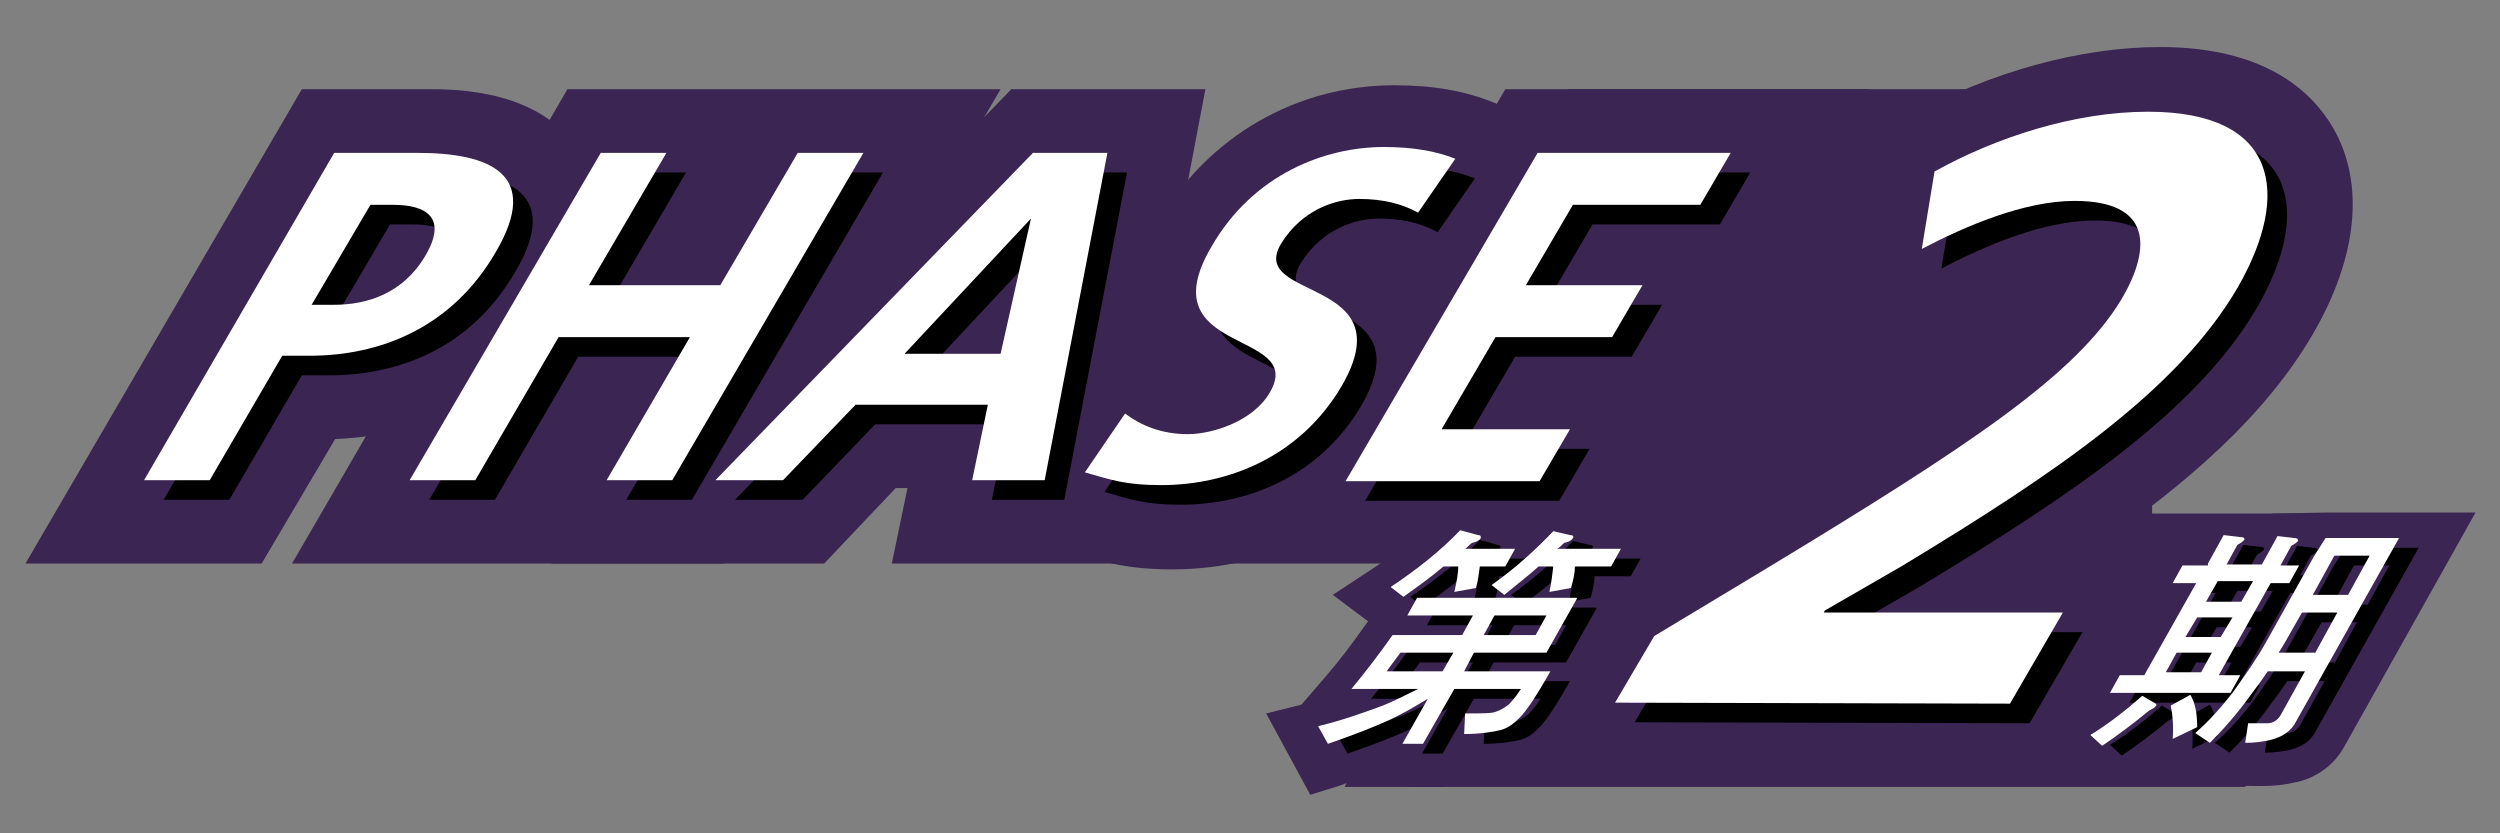
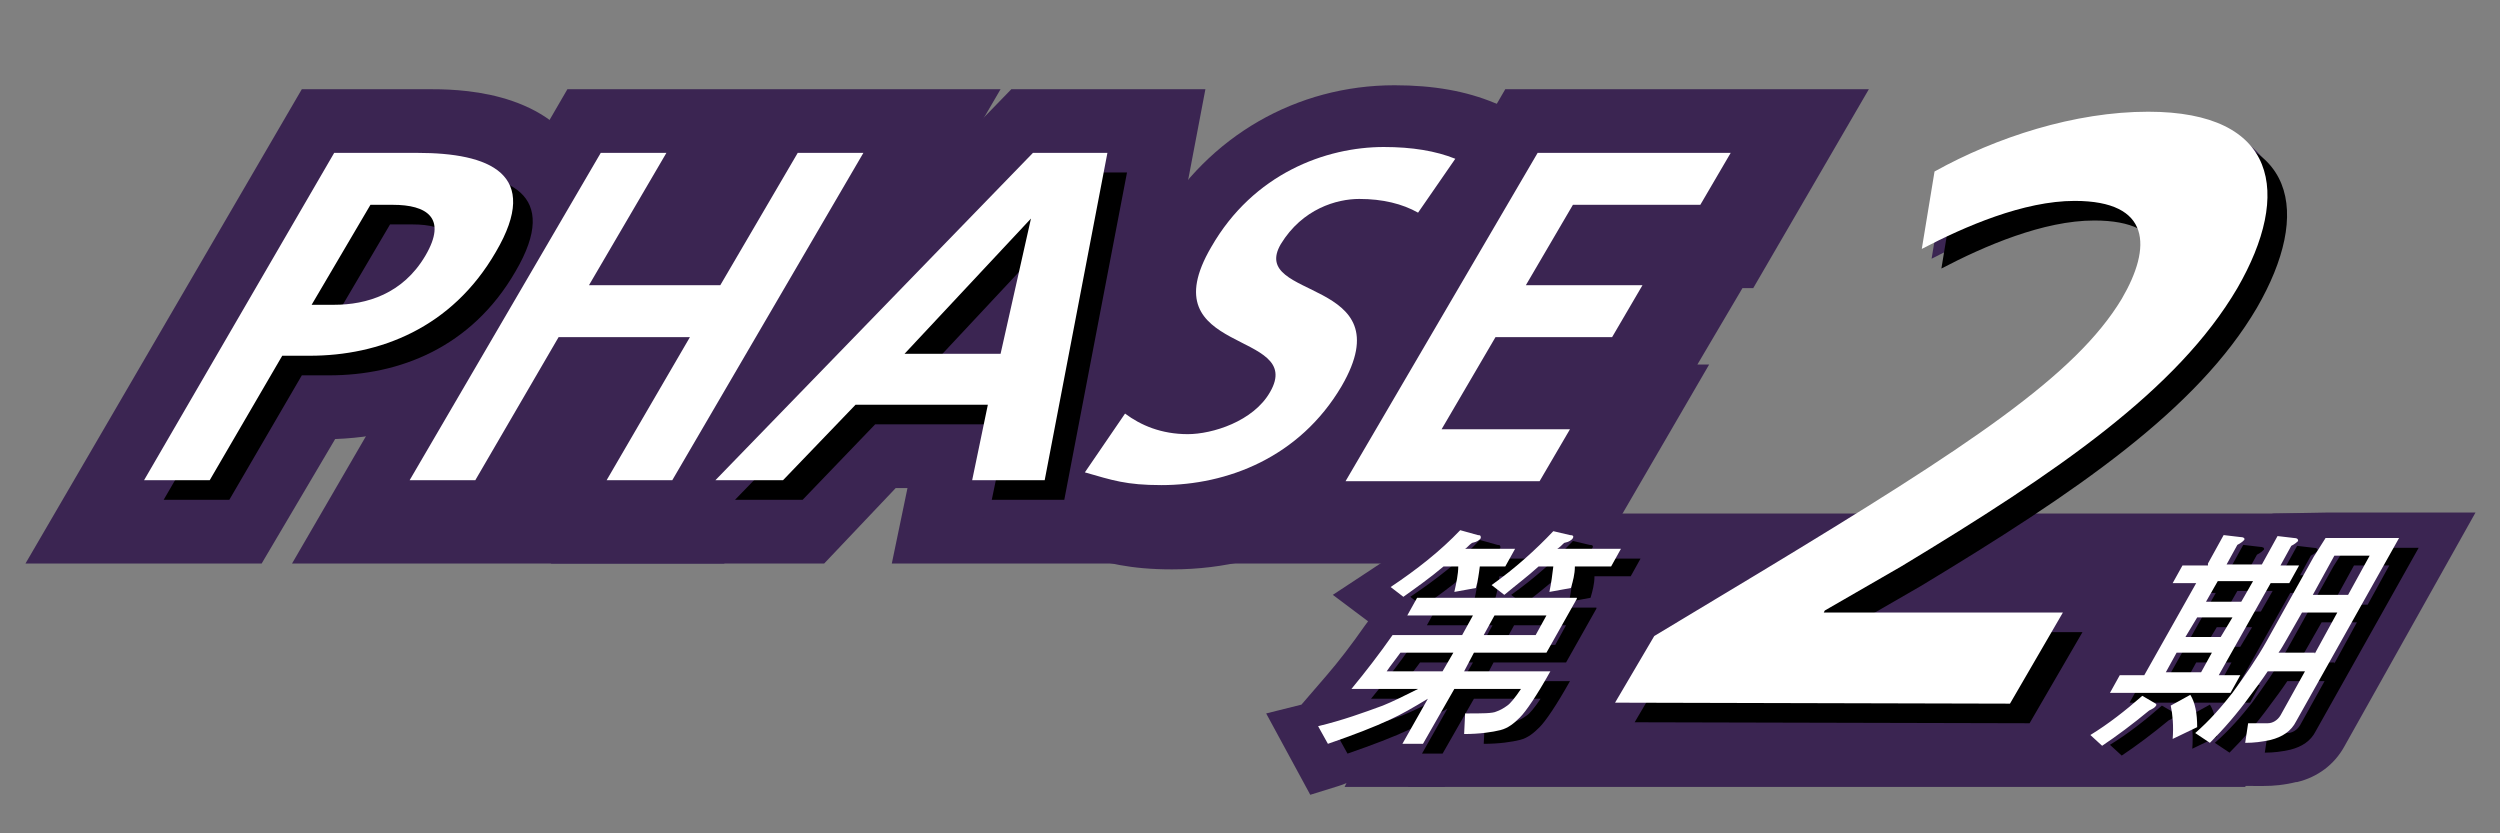
<svg xmlns="http://www.w3.org/2000/svg" version="1.1" id="Layer_1" x="0px" y="0px" viewBox="0 0 255.1 85" style="enable-background:new 0 0 255.1 85;" xml:space="preserve">
  <rect x="0" y="0" width="255.1" height="85" fill="#808080" stroke="none" />
  <style type="text/css">
	.st0{fill:#3B2552;}
	.st1{fill:#FFFFFF;}
</style>
  <polygon class="st0" points="229.1,80.3 143.7,80.3 143.7,52.4 241.2,52.4 " />
  <g>
    <g>
-       <rect x="160" y="9.1" class="st0" width="59.6" height="48.5" />
      <g>
        <g>
          <g>
            <path class="st0" d="M35.1,16.6h8.5c7.3,0,12.7,2.1,8,10.1c-4.5,7.8-11.9,10.6-19,10.6h-2.8L22.4,50h-6.7L35.1,16.6z        M32.8,32.1h2.3c3.3,0,7-1.1,9.3-5s0.1-5.2-3.3-5.2h-2.3L32.8,32.1z" />
            <path class="st0" d="M26.7,57.5H2.6L30.8,9.1h12.8c2.9,0,11.9,0,15.8,6.8c1.6,2.9,2.8,7.7-1.2,14.6c-5.1,8.8-13.6,13.9-24,14.3       L26.7,57.5z" />
          </g>
          <g>
            <path class="st0" d="M62.3,16.6H69l-7.9,13.5h13.4l7.9-13.5h6.7L69.6,50h-6.7l8.5-14.6H58L49.5,50h-6.7L62.3,16.6z" />
            <polygon class="st0" points="73.9,57.5 29.8,57.5 57.9,9.1 102.1,9.1      " />
          </g>
          <g>
            <path class="st0" d="M106.4,16.6h7.6L107.6,50h-7.4l1.6-7.7H88.3L80.9,50H74L106.4,16.6z M106.2,23.3L106.2,23.3L93.3,37.1h9.8       L106.2,23.3z" />
            <polygon class="st0" points="113.8,57.5 91,57.5 92.6,49.8 91.4,49.8 84.1,57.5 56.2,57.5 103.2,9.1 123,9.1      " />
          </g>
          <g>
            <path class="st0" d="M145.7,22.7c-1.6-0.9-3.6-1.4-6-1.4c-2.3,0-5.8,1-8,4.6c-3.4,5.8,12.7,3.3,6.2,14.5       c-4.3,7.3-11.7,10.1-18.4,10.1c-3.6,0-5-0.5-7.8-1.3l4.1-6c1.6,1.2,3.7,2.1,6.4,2.1c2.5,0,6.7-1.3,8.4-4.3       c3.7-6.4-12.5-3.7-6-14.8c4.3-7.5,11.7-10.2,17.6-10.2c2.9,0,5.3,0.4,7.3,1.2L145.7,22.7z" />
            <path class="st0" d="M119.6,58.1c-4.4,0-6.7-0.7-9.3-1.4l-10.6-3l14.5-21.2l1.8,1.4c-0.9-3.5-0.2-7.3,2.2-11.3       c5.1-8.7,14.1-13.9,24.1-13.9c4,0,7.3,0.6,10.2,1.8l8.6,3.6L148,32.9l-1.6-0.9c0.1,0.2,0.1,0.4,0.2,0.6       c1.1,3.6,0.4,7.6-2.1,11.9C139.3,53,130.3,58.1,119.6,58.1z" />
          </g>
          <g>
            <path class="st0" d="M157.9,16.6h19.7l-3.1,5.3h-13l-4.8,8.2h11.9l-3.1,5.3h-11.9l-5.5,9.4h13.1l-3.1,5.3h-19.8L157.9,16.6z" />
            <polygon class="st0" points="162.6,57.5 125.5,57.5 153.6,9.1 190.7,9.1 178.9,29.4 177.8,29.4 173.2,37.2 174.4,37.2      " />
          </g>
        </g>
      </g>
    </g>
    <g>
      <g>
        <path d="M36.1,17.6h8.5c7.3,0,12.7,2.1,8,10.1c-4.5,7.8-11.9,10.6-19,10.6h-2.8L23.4,51h-6.7L36.1,17.6z M33.8,33.1h2.3     c3.3,0,7-1.1,9.3-5s0.1-5.2-3.3-5.2h-2.3L33.8,33.1z" />
-         <path d="M63.3,17.6H70l-7.9,13.5h13.4l7.9-13.5h6.7L70.6,51h-6.7l8.5-14.6H59L50.5,51h-6.7L63.3,17.6z" />
        <path d="M107.4,17.6h7.6L108.6,51h-7.4l1.6-7.7H89.3L81.9,51H75L107.4,17.6z M107.2,24.3L107.2,24.3L94.3,38.1h9.8L107.2,24.3z" />
-         <path d="M146.7,23.7c-1.6-0.9-3.6-1.4-6-1.4c-2.3,0-5.8,1-8,4.6c-3.4,5.8,12.7,3.3,6.2,14.5c-4.3,7.3-11.7,10.1-18.4,10.1     c-3.6,0-5-0.5-7.8-1.3l4.1-6c1.6,1.2,3.7,2.1,6.4,2.1c2.5,0,6.7-1.3,8.4-4.3c3.7-6.4-12.5-3.7-6-14.8     c4.3-7.5,11.7-10.2,17.6-10.2c2.9,0,5.3,0.4,7.3,1.2L146.7,23.7z" />
-         <path d="M158.9,17.6h19.7l-3.1,5.3h-13l-4.8,8.2h11.9l-3.1,5.3h-11.9l-5.5,9.4h13.1l-3.1,5.3h-19.8L158.9,17.6z" />
      </g>
    </g>
    <g>
      <g>
        <path class="st1" d="M34.1,15.6h8.5c7.3,0,12.7,2.1,8,10.1c-4.5,7.8-11.9,10.6-19,10.6h-2.8L21.4,49h-6.7L34.1,15.6z M31.8,31.1     h2.3c3.3,0,7-1.1,9.3-5s0.1-5.2-3.3-5.2h-2.3L31.8,31.1z" />
        <path class="st1" d="M61.3,15.6H68l-7.9,13.5h13.4l7.9-13.5h6.7L68.6,49h-6.7l8.5-14.6H57L48.5,49h-6.7L61.3,15.6z" />
        <path class="st1" d="M105.4,15.6h7.6L106.6,49h-7.4l1.6-7.7H87.3L79.9,49H73L105.4,15.6z M105.2,22.3L105.2,22.3L92.3,36.1h9.8     L105.2,22.3z" />
        <path class="st1" d="M144.7,21.7c-1.6-0.9-3.6-1.4-6-1.4c-2.3,0-5.8,1-8,4.6c-3.4,5.8,12.7,3.3,6.2,14.5     c-4.3,7.3-11.7,10.1-18.4,10.1c-3.6,0-5-0.5-7.8-1.3l4.1-6c1.6,1.2,3.7,2.1,6.4,2.1c2.5,0,6.7-1.3,8.4-4.3     c3.7-6.4-12.5-3.7-6-14.8c4.3-7.5,11.7-10.2,17.6-10.2c2.9,0,5.3,0.4,7.3,1.2L144.7,21.7z" />
        <path class="st1" d="M156.9,15.6h19.7l-3.1,5.3h-13l-4.8,8.2h11.9l-3.1,5.3h-11.9l-5.5,9.4h13.1l-3.1,5.3h-19.8L156.9,15.6z" />
      </g>
    </g>
  </g>
  <g>
    <g>
      <g>
        <path class="st0" d="M165.8,72.7l4-6.8l10.8-6.5c21.5-13,32.2-20.1,36.9-27.9c3.1-5.3,3-10-4.8-10c-5.2,0-11.2,2.6-15.6,4.9     l1.3-7.9c6.3-3.5,14.3-6.1,21.8-6.1c13.2,0,14.7,8.3,9.1,18c-6.1,10.4-18.4,18.8-34.3,28.4l-7.8,4.5l-0.1,0.2h24.4l-5.4,9.3     L165.8,72.7L165.8,72.7z" />
-         <path class="st0" d="M210.4,80.2h-57.6l11.5-19.8l12.5-7.5c18.8-11.3,28.7-17.8,33.1-23.6c-2.1,0.5-5.1,1.5-9.2,3.7l-13.4,7     l4.5-26.5l3.2-1.7c8.1-4.5,17.4-7,25.4-7c10.7,0,15.5,4.5,17.7,8.3c3.2,5.6,2.5,13.1-2.1,21c-4.9,8.4-12.9,15.3-22.3,21.8h11     L210.4,80.2z" />
      </g>
    </g>
    <g>
      <path d="M166.8,73.7l4-6.8l10.8-6.5c21.5-13,32.2-20.1,36.9-27.9c3.1-5.3,3-10-4.8-10c-5.2,0-11.2,2.6-15.6,4.9l1.3-7.9    c6.3-3.5,14.3-6.1,21.8-6.1c13.2,0,14.7,8.3,9.1,18c-6.1,10.4-18.4,18.8-34.3,28.4l-7.8,4.5l-0.1,0.2h24.4l-5.4,9.3L166.8,73.7    L166.8,73.7z" />
    </g>
    <g>
      <path class="st1" d="M164.8,71.7l4-6.8l10.8-6.5c21.5-13,32.2-20.1,36.9-27.9c3.1-5.3,3-10-4.8-10c-5.2,0-11.2,2.6-15.6,4.9    l1.3-7.9c6.3-3.5,14.3-6.1,21.8-6.1c13.2,0,14.7,8.3,9.1,18c-6.1,10.4-18.4,18.8-34.3,28.4l-7.8,4.5l-0.1,0.2h24.4l-5.4,9.3    L164.8,71.7L164.8,71.7z" />
    </g>
  </g>
  <g>
    <g>
      <g>
        <path class="st0" d="M220,78.9c-0.5,0.4-1.1,0.7-1.6,1.1l-8.8-4.6l2.5-1.6l4.3-7.7h2.5l1.3-2.4h-2.4l4.9-8.8h2.4     c0,0,6.6-2.6,7-2.5l5.3-0.1h15.2l-13.4,23.9c-1,1.8-2.7,3.1-4.8,3.6l-0.1,0c-1.2,0.3-2.3,0.4-3.3,0.4H229l-3.6-0.8L220,78.9z" />
      </g>
    </g>
    <g>
      <g>
        <path class="st0" d="M133.7,81.1l-4.5-8.3l3.6-0.9l2.5-2.9c1.3-1.5,2.6-3.2,4-5.2l0.3-0.4l-3.6-2.7l4.1-2.7     c2.5-1.6,4.6-3.4,6.5-5.3l1.5-1.5l3.6,1.1c0.9,0.2,1.6,0.7,2.1,1.3h1.4c0.2-0.3,0.5-0.5,0.7-0.8l1.5-1.6l3.7,1.1     c0.9,0.2,1.6,0.7,2.1,1.3h8.2l-4.9,8.8h-1.7l-2.1,3.7h1.5l-2.9,5.2c-2,3.5-3,4.8-3.7,5.4c-1,1-2.2,1.8-3.5,2.2     c-1.2,0.4-2.7,0.5-4.7,0.5h-1.5l-0.5,0.9h-10.2l0.2-0.4c-0.2,0.1-0.5,0.2-0.8,0.3L133.7,81.1z" />
      </g>
    </g>
  </g>
  <g>
    <g>
      <path d="M227.3,58.5l1.6-2.9l1.7,0.2c0.3,0,0.5,0.1,0.4,0.3c-0.1,0.1-0.3,0.3-0.7,0.5l-1.1,2h3.6l1.6-2.9l1.7,0.2    c0.3,0,0.4,0.1,0.4,0.3c-0.1,0.1-0.3,0.3-0.7,0.5l-1.1,2h1.9l-1,1.8h-1.9l-5.3,9.4h2.2l-1,1.8h-12.3l1-1.8h2.5l5.3-9.4h-2.4l1-1.8    H227.3z M221.8,72.7c0.2,0.1,0.3,0.2,0.2,0.3c-0.1,0.2-0.3,0.3-0.7,0.5c-1.7,1.4-3.3,2.6-4.8,3.6l-1.2-1.1c1.8-1.1,3.6-2.5,5.3-4    L221.8,72.7z M230.7,62.4l1.2-2.1h-3.6l-1.2,2.1H230.7z M228.6,66l1.2-2h-3.6l-1.2,2H228.6z M226.6,69.6l1.1-2h-3.6l-1.1,2H226.6z     M226.2,75.2l-2.5,1.2c0.1-1.3,0-2.5-0.2-3.4l2-1.1C226,72.7,226.2,73.8,226.2,75.2z M239.3,55.9h7.5l-10.5,18.7    c-0.5,1-1.4,1.6-2.6,1.9c-0.9,0.2-1.7,0.3-2.6,0.3l0.3-2l2,0c0.5,0,1-0.3,1.3-0.8l2.5-4.5h-3.8c-0.6,0.9-1.2,1.7-1.8,2.5    c-1.3,1.8-2.7,3.4-4.1,4.8l-1.5-1c1.5-1.3,2.7-2.7,3.8-4.1c1.3-1.8,2.5-3.5,3.5-5.3l4.8-8.6L239.3,55.9z M238.2,67.7l2.3-4.2h-3.6    l-1.6,2.8c-0.3,0.5-0.5,0.9-0.8,1.3H238.2z M241.6,61.7l2.2-4h-3.6l-2.2,4H241.6z" />
    </g>
    <g>
      <path d="M152.8,55.6c0.3,0,0.3,0.1,0.3,0.3c-0.1,0.2-0.4,0.4-0.9,0.5c-0.3,0.2-0.5,0.5-0.7,0.6h5.1l-1,1.8h-2.6    c-0.1,0.8-0.2,1.5-0.4,2.2l-2.2,0.4c0.2-0.9,0.4-1.8,0.4-2.6h-1.5c-1.3,1.1-2.7,2.1-4.1,3.1l-1.3-1c2.7-1.8,5.1-3.7,7.1-5.8    L152.8,55.6z M162.9,62.1l-3.1,5.5h-7.4l-1,1.9h8.8c-1.4,2.5-2.5,4.1-3.1,4.7c-0.6,0.6-1.2,1.1-2,1.3c-0.8,0.2-2.1,0.4-3.7,0.4    l0.1-2.1c1.8,0,2.8,0,3.2-0.2c0.3-0.1,0.7-0.3,1.1-0.6c0.3-0.2,0.8-0.8,1.4-1.7h-6.8l-3.2,5.6h-2.1l2.6-4.6    c-1.5,0.9-2.7,1.6-3.8,2.1c-1.7,0.8-3.8,1.6-6.4,2.5l-1-1.8c2.5-0.6,4.7-1.4,6.6-2.1c1-0.4,2.2-1,3.6-1.7h-4.7l-0.1,0h-2    c1.4-1.7,2.8-3.5,4.2-5.5h7.1l1.1-2h-6.7l1-1.8H162.9z M150.3,67.6h-5.4c-0.5,0.7-1,1.3-1.4,1.9h5.7L150.3,67.6z M162.2,55.6    c0.3,0,0.4,0.1,0.3,0.3c-0.1,0.2-0.4,0.4-0.9,0.5c-0.2,0.2-0.5,0.5-0.7,0.6h6.5l-1,1.8h-3.7c0,0.8-0.2,1.5-0.4,2.2l-2.2,0.4    c0.2-0.9,0.3-1.8,0.4-2.6h-1.5c-1.1,1-2.3,1.9-3.5,2.9l-1.3-1c2.4-1.7,4.5-3.6,6.3-5.5L162.2,55.6z M153.4,65.8h5.3l1.1-2h-5.3    L153.4,65.8z" />
    </g>
  </g>
  <g>
    <g>
      <path class="st1" d="M225.3,57.5l1.6-2.9l1.7,0.2c0.3,0,0.5,0.1,0.4,0.3c-0.1,0.1-0.3,0.3-0.7,0.5l-1.1,2h3.6l1.6-2.9l1.7,0.2    c0.3,0,0.4,0.1,0.4,0.3c-0.1,0.1-0.3,0.3-0.7,0.5l-1.1,2h1.9l-1,1.8h-1.9l-5.3,9.4h2.2l-1,1.8h-12.3l1-1.8h2.5l5.3-9.4h-2.4l1-1.8    H225.3z M219.8,71.7c0.2,0.1,0.3,0.2,0.2,0.3c-0.1,0.2-0.3,0.3-0.7,0.5c-1.7,1.4-3.3,2.6-4.8,3.6l-1.2-1.1c1.8-1.1,3.6-2.5,5.3-4    L219.8,71.7z M228.7,61.4l1.2-2.1h-3.6l-1.2,2.1H228.7z M226.6,65l1.2-2h-3.6l-1.2,2H226.6z M224.6,68.6l1.1-2h-3.6l-1.1,2H224.6z     M224.2,74.2l-2.5,1.2c0.1-1.3,0-2.5-0.2-3.4l2-1.1C224,71.7,224.2,72.8,224.2,74.2z M237.3,54.9h7.5l-10.5,18.7    c-0.5,1-1.4,1.6-2.6,1.9c-0.9,0.2-1.7,0.3-2.6,0.3l0.3-2l2,0c0.5,0,1-0.3,1.3-0.8l2.5-4.5h-3.8c-0.6,0.9-1.2,1.7-1.8,2.5    c-1.3,1.8-2.7,3.4-4.1,4.8l-1.5-1c1.5-1.3,2.7-2.7,3.8-4.1c1.3-1.8,2.5-3.5,3.5-5.3l4.8-8.6L237.3,54.9z M236.2,66.7l2.3-4.2h-3.6    l-1.6,2.8c-0.3,0.5-0.5,0.9-0.8,1.3H236.2z M239.6,60.7l2.2-4h-3.6l-2.2,4H239.6z" />
    </g>
    <g>
      <path class="st1" d="M150.8,54.6c0.3,0,0.3,0.1,0.3,0.3c-0.1,0.2-0.4,0.4-0.9,0.5c-0.3,0.2-0.5,0.5-0.7,0.6h5.1l-1,1.8h-2.6    c-0.1,0.8-0.2,1.5-0.4,2.2l-2.2,0.4c0.2-0.9,0.4-1.8,0.4-2.6h-1.5c-1.3,1.1-2.7,2.1-4.1,3.1l-1.3-1c2.7-1.8,5.1-3.7,7.1-5.8    L150.8,54.6z M160.9,61.1l-3.1,5.5h-7.4l-1,1.9h8.8c-1.4,2.5-2.5,4.1-3.1,4.7c-0.6,0.6-1.2,1.1-2,1.3c-0.8,0.2-2.1,0.4-3.7,0.4    l0.1-2.1c1.8,0,2.8,0,3.2-0.2c0.3-0.1,0.7-0.3,1.1-0.6c0.3-0.2,0.8-0.8,1.4-1.7h-6.8l-3.2,5.6h-2.1l2.6-4.6    c-1.5,0.9-2.7,1.6-3.8,2.1c-1.7,0.8-3.8,1.6-6.4,2.5l-1-1.8c2.5-0.6,4.7-1.4,6.6-2.1c1-0.4,2.2-1,3.6-1.7h-4.7l-0.1,0h-2    c1.4-1.7,2.8-3.5,4.2-5.5h7.1l1.1-2h-6.7l1-1.8H160.9z M148.3,66.6h-5.4c-0.5,0.7-1,1.3-1.4,1.9h5.7L148.3,66.6z M160.2,54.6    c0.3,0,0.4,0.1,0.3,0.3c-0.1,0.2-0.4,0.4-0.9,0.5c-0.2,0.2-0.5,0.5-0.7,0.6h6.5l-1,1.8h-3.7c0,0.8-0.2,1.5-0.4,2.2l-2.2,0.4    c0.2-0.9,0.3-1.8,0.4-2.6h-1.5c-1.1,1-2.3,1.9-3.5,2.9l-1.3-1c2.4-1.7,4.5-3.6,6.3-5.5L160.2,54.6z M151.4,64.8h5.3l1.1-2h-5.3    L151.4,64.8z" />
    </g>
  </g>
</svg>